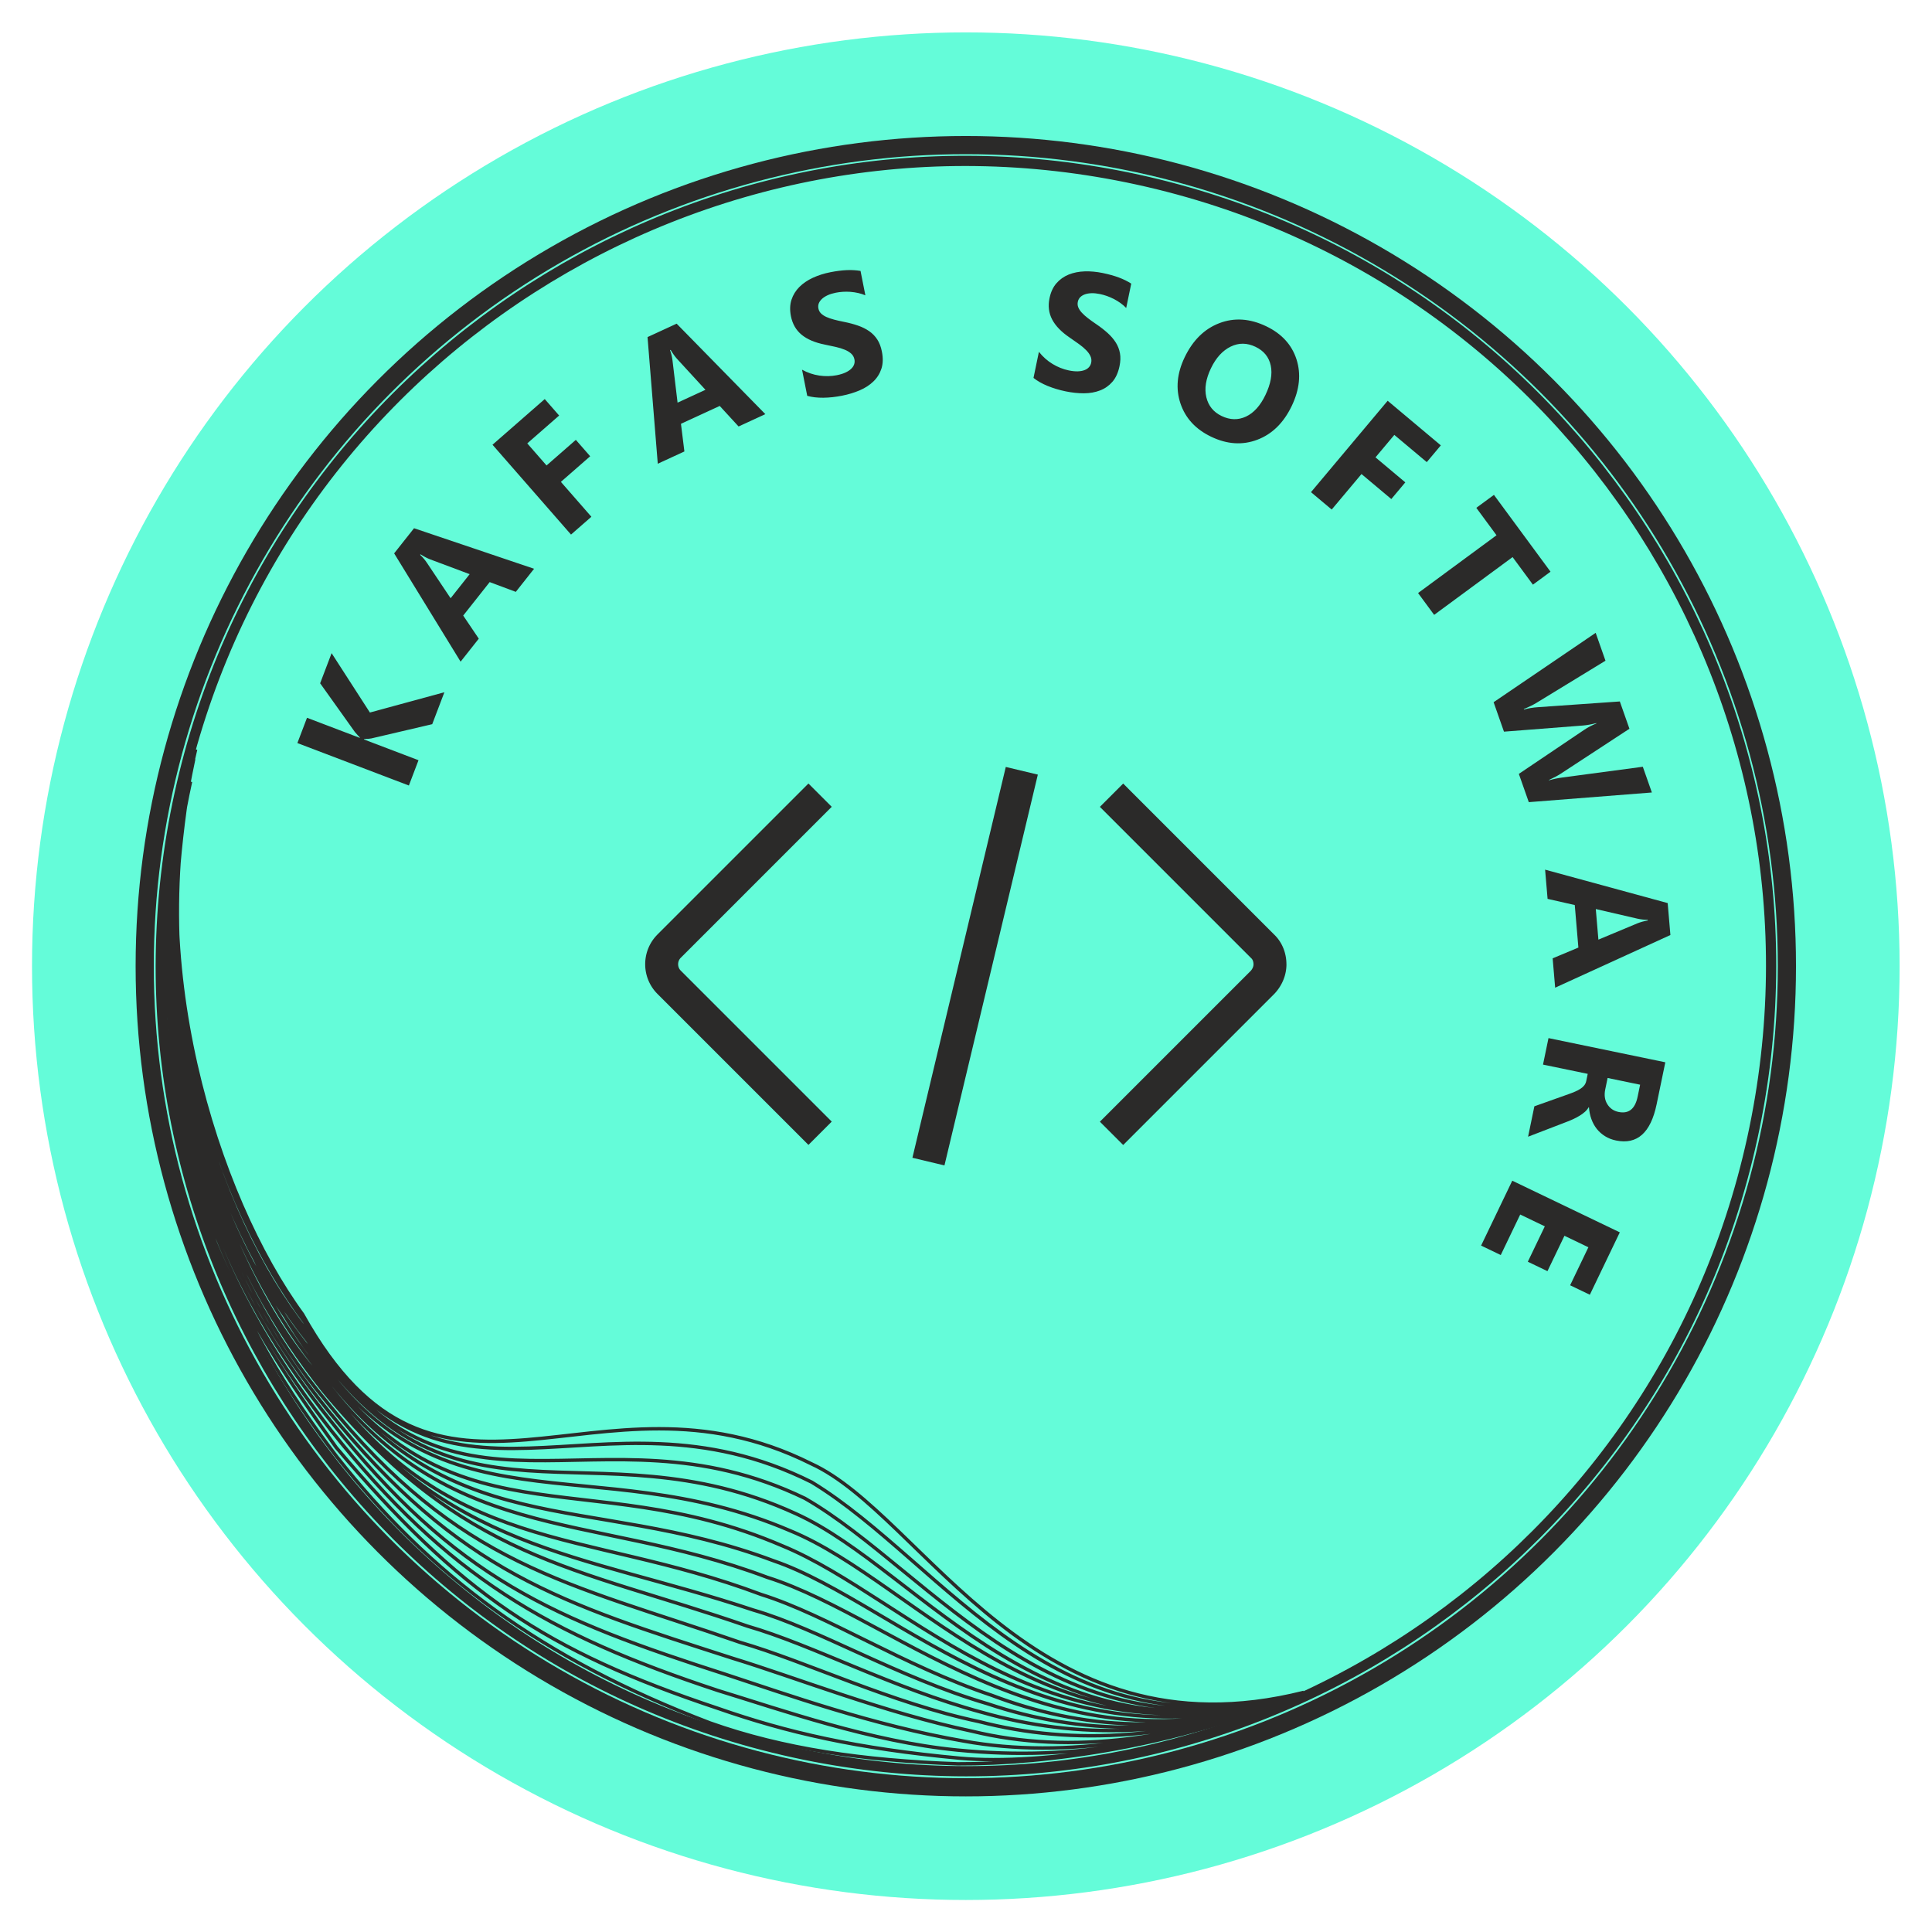
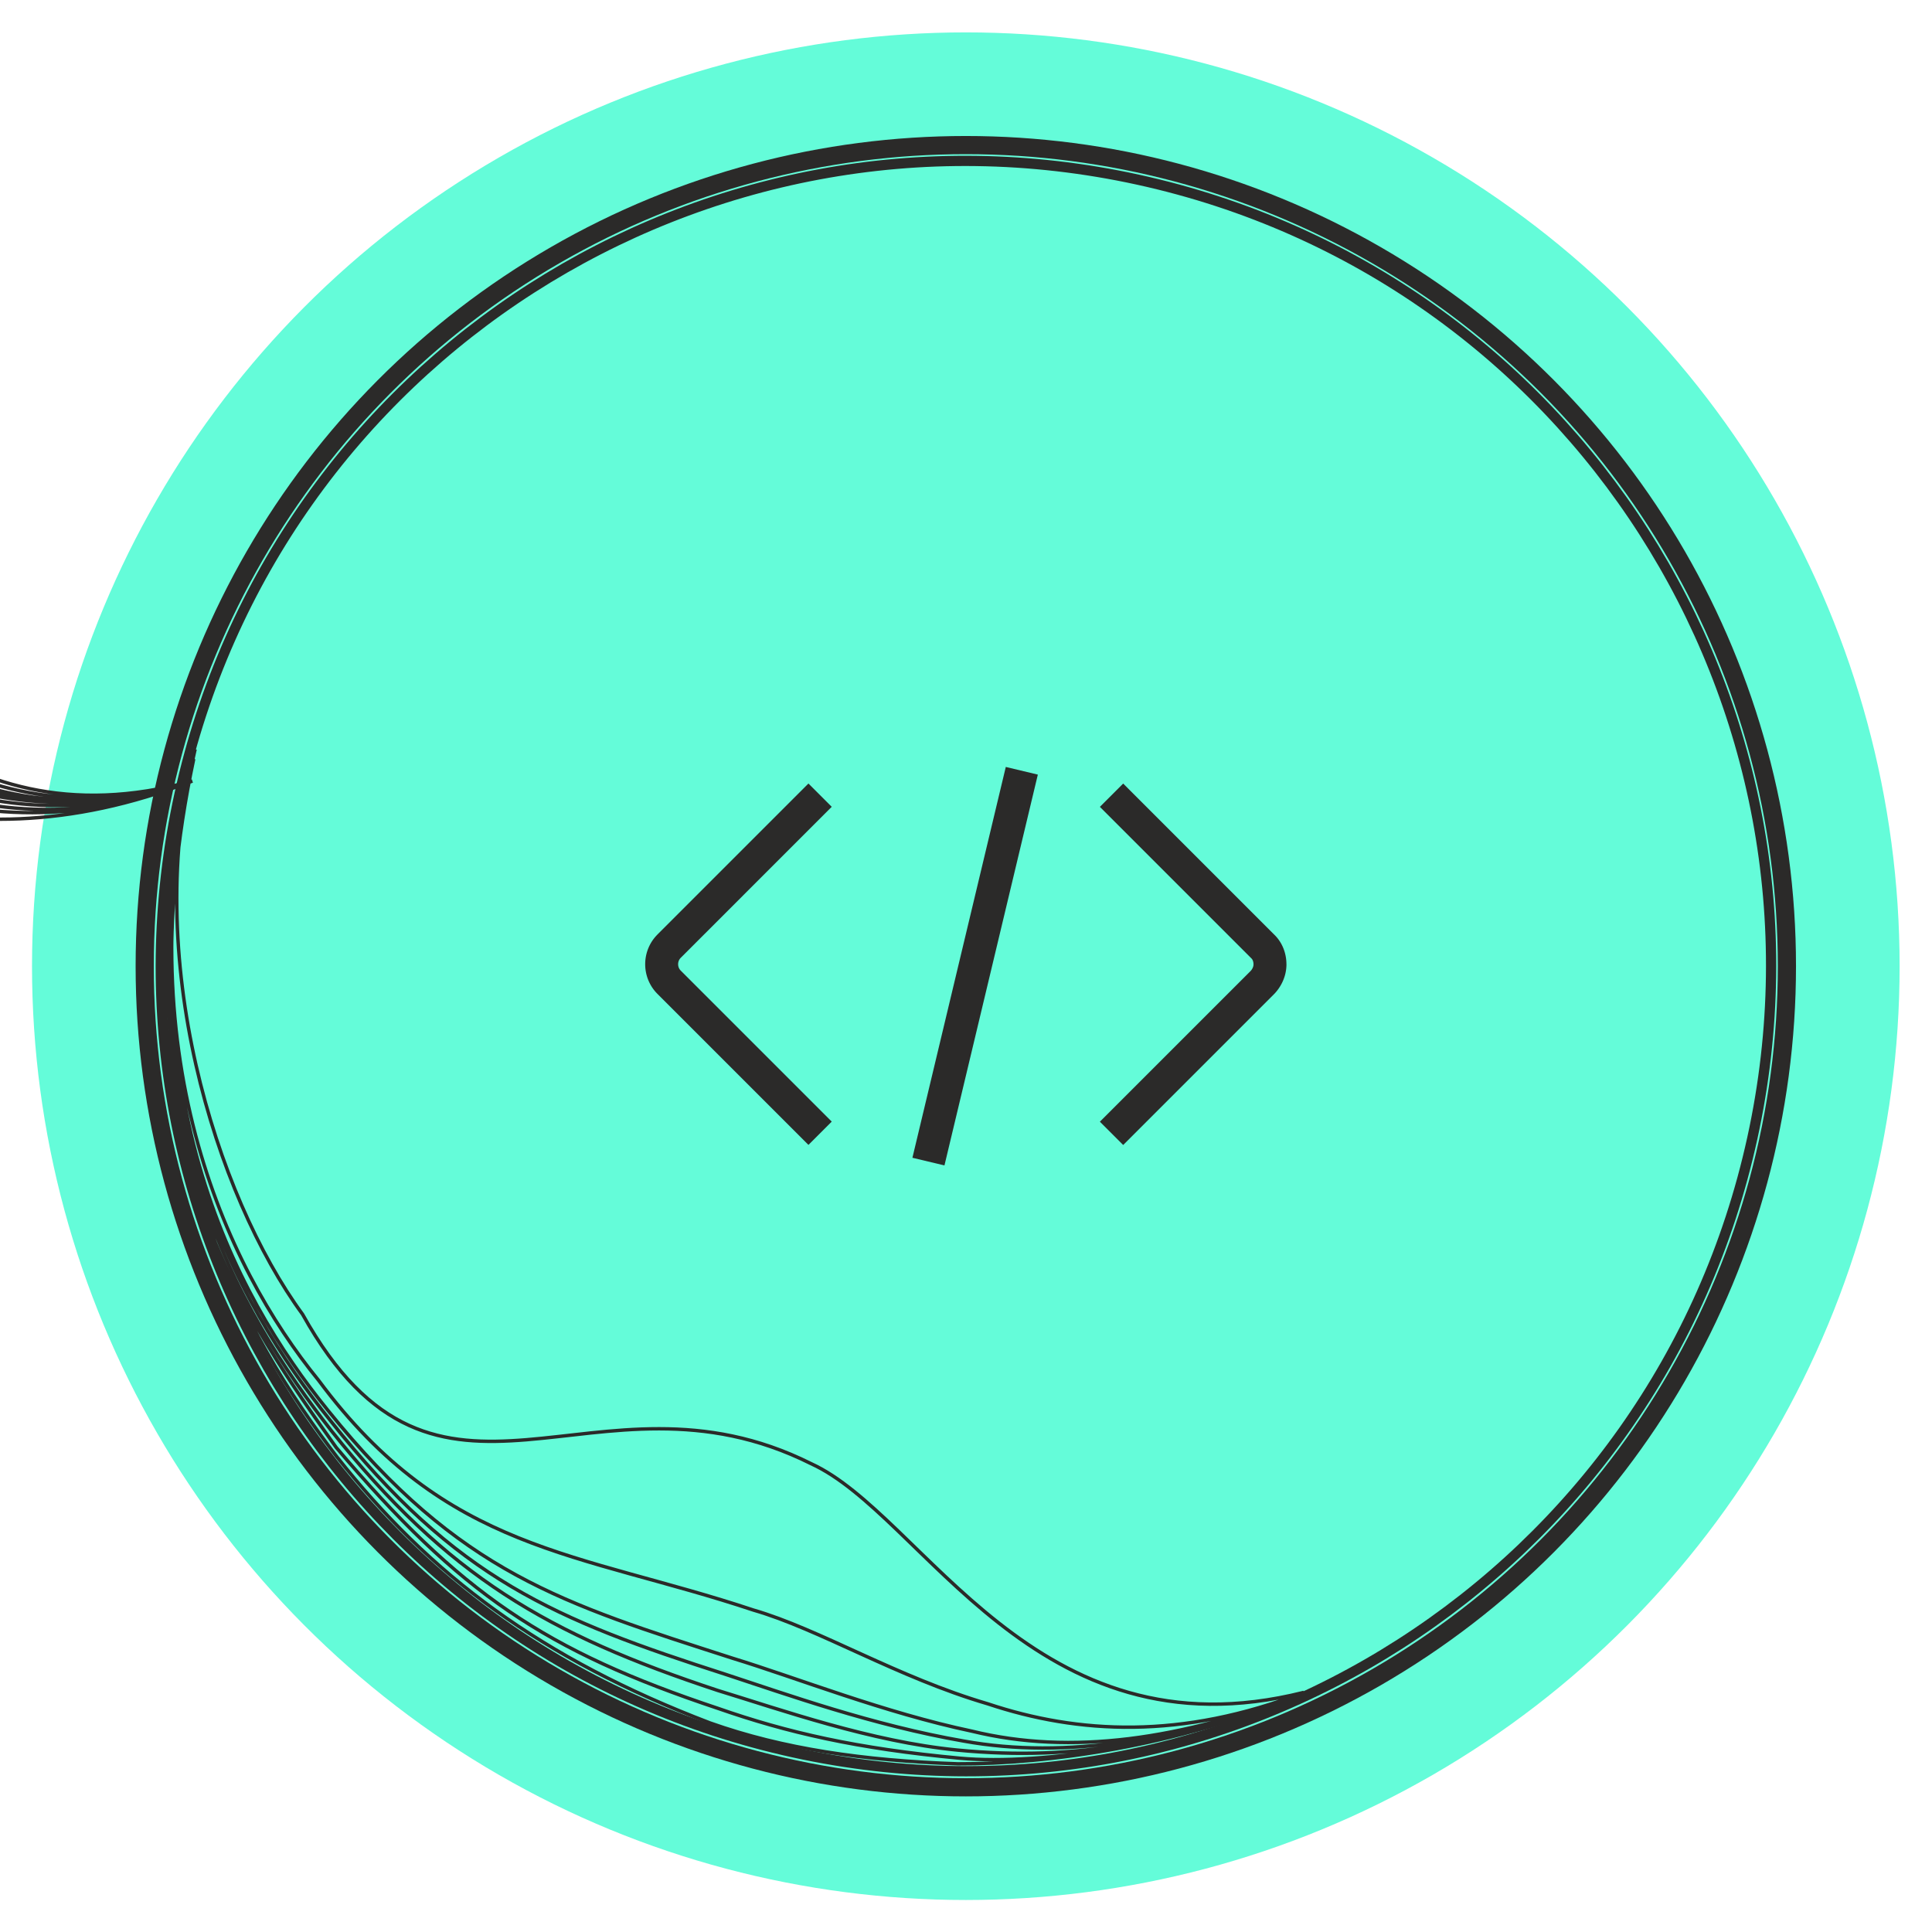
<svg xmlns="http://www.w3.org/2000/svg" xml:space="preserve" width="7087px" height="7087px" version="1.1" style="shape-rendering:geometricPrecision; text-rendering:geometricPrecision; image-rendering:optimizeQuality; fill-rule:evenodd; clip-rule:evenodd" viewBox="0 0 7087 7087">
  <defs>
    <style type="text/css">
   
    .str2 {stroke:#2B2A29;stroke-width:66.67;stroke-miterlimit:22.926}
    .str0 {stroke:#2B2A29;stroke-width:37.5;stroke-miterlimit:22.926}
    .str1 {stroke:#2B2A29;stroke-width:12.5;stroke-miterlimit:22.926}
    .fil2 {fill:none}
    .fil0 {fill:#64FCD9}
    .fil1 {fill:#64FCD9}
    .fil3 {fill:#2B2A29;fill-rule:nonzero}
    .fil4 {fill:#2B2A29;fill-rule:nonzero}
   
  </style>
  </defs>
  <g id="Layer_x0020_1">
    <circle class="fil0" cx="3542.81" cy="3544.19" r="3425.38" />
    <path class="fil1 str0" d="M4174.64 659.12c1593.13,348.7 2601.94,1922.87 2253.24,3516 -348.7,1593.14 -1922.87,2601.95 -3516,2253.25 -1593.14,-348.7 -2601.95,-1922.87 -2253.25,-3516.01 348.7,-1593.13 1922.87,-2601.94 3516.01,-2253.24z" />
-     <path class="fil2 str1" d="M4782.69 6208.01c-990.29,249.23 -1394.05,-650.56 -1807.22,-838.84 -797.55,-399.34 -1366.43,347.74 -1865.59,-548.03 -318.67,-435.34 -592.94,-1314.12 -394.19,-2072.49 -256.06,1108.37 109.23,1893.37 453.3,2315.11 466.87,629.09 955.81,629.55 1595,842.42 241.75,69.92 527.09,246.32 859.62,343.89 330.64,110.26 710.16,131.98 1158.94,-42.12m-4097.15 -3309.7c-245.22,1201.27 193.83,1917.55 530.21,2350.15 425.82,534.94 796.18,747.42 1417.39,952.59 232.37,70.96 562.44,187.71 878.31,218.63 441.58,43.06 807.15,-31.94 1255.94,-206.03m-4089.68 -3279.34c-231.02,1225.06 233.79,1984.81 557.84,2409.21 343.64,435.19 749.8,740.54 1369.46,976.8 267.79,94.93 561.2,137.72 908.31,149.88 330.12,1.39 809.44,-66.45 1231.15,-246.79m-4074.18 -3253.61c-249.85,1218.03 252.87,1902.96 563.17,2339.87 454.56,535.82 766.6,746.04 1401.76,957.53 251.12,87.63 508.28,147.3 886.65,182.38 295.74,27.43 841.53,-52.6 1247.6,-236.07m-4072.09 -3369.11c-252.6,1201.59 169.11,1935.52 515.25,2367.34 460.66,582.05 824.67,729.42 1449.68,930.45 222.99,73.05 539.32,186.68 873.93,244.67 371.79,67.02 790.3,-1.59 1239.09,-175.69m-4064.54 -3427.26c-257.27,1212.74 145.92,1963.39 493.24,2390.85 481.24,596.49 861.87,707.59 1483.28,908.05 232.37,70.97 558.07,200.22 878.1,267.59 362.41,88.9 767.65,32.16 1216.44,-141.93m-4082.78 -3341.15c-227.32,1029.71 139.85,1844.84 495.07,2269.42 491.99,610.82 887.04,668.13 1520.25,887.73 241.75,69.93 555.99,223.14 876.02,290.51 345.75,89.94 736.98,69.47 1185.77,-104.62m-4072.03 -3402.03c-205.24,1163.58 144.54,1868.32 479.57,2290.91 516.99,625.82 925.07,646.26 1558.28,865.86 241.74,69.92 527.86,226.26 861.43,316.55 338.98,96.19 728.13,101.24 1176.92,-72.85m2.21 -0.4c-448.78,174.1 -828.18,130.12 -1144.23,10.48 -324.2,-107.99 -600.16,-292.72 -846.07,-369.94 -663.16,-249.32 -1145.22,-135.36 -1629.37,-809.86 -359.51,-409.61 -705.12,-1402.2 -446.34,-2290.13 -248.2,971.66 107.3,1839.75 435.4,2258.09 471.66,672.01 999.03,529.55 1662.19,778.88 245.91,77.21 513.34,269.05 831.48,398.06 318.14,129.01 688.25,198.32 1137.04,24.23m0.23 0.09c-916.33,325.27 -1483.7,-325.77 -1944.79,-482.8 -689.2,-258.7 -1205.74,-49.22 -1692.4,-746.84 -305,-405.86 -644.16,-1324.5 -427.96,-2229.4 -239.38,897.65 72.28,1745.33 411.29,2169.23 468.74,737.01 1038.62,382.67 1769.49,696.58 477.76,195.58 948.28,892.2 1884.4,592.97m-4068.27 -3459.48c-185.34,733.42 -47.95,1628.16 423.23,2202.49 506.25,744.5 999.56,404.8 1730.43,718.72 477.76,195.57 978.49,837.5 1914.61,538.27m0.1 0.13c-936.12,299.23 -1398.41,-445.44 -1863.67,-655.6 -757.95,-347.25 -1267.67,145.43 -1794.75,-657 -330.61,-430.55 -633.59,-1253.62 -408.39,-2145.91 -216.77,855.56 74.32,1708.01 407.35,2128.99 524.58,826.17 1056.59,245.41 1829.13,617.67 469.43,269.53 927.35,985.95 1830.14,711.72m-4065.86 -3458.72c-200.23,892.71 88.58,1680.3 399.61,2098.86 508.74,852.01 1063.56,189.42 1861.11,588.76 494.43,300.79 893.92,1022.45 1805.04,771.13" />
-     <path class="fil3" d="M1630.1 2539.32l-44.59 117.14 -223.31 52.23c-4.3,1.06 -13.28,1.79 -26.76,2.37l-0.53 1.37 200.26 76.24 -35.3 92.75 -409 -155.7 35.31 -92.75 193.35 73.61 0.52 -1.37c-4.46,-4.39 -10.6,-11.1 -18.38,-20.23l-127.32 -178.55 42.06 -110.47 140.48 217.76 273.21 -74.4zm329.02 -452.96l-67.03 84.74 -95.83 -35.86 -97.13 122.8 57.15 84.75 -66.71 84.33 -243.75 -397.26 72.94 -92.21 440.36 148.71zm-236.28 19.8l-144.68 -54.19c-10.81,-4.14 -22.67,-10.31 -35.5,-18.59l-1.5 1.89c9.4,8.77 17.81,18.63 25.16,29.65l86.63 129.59 69.89 -88.35zm328.23 -581.86l-116.94 102.2 70.74 80.95 107.47 -93.93 52.58 60.16 -107.46 93.93 111.87 128.01 -74.72 65.31 -287.99 -329.52 191.66 -167.51 52.79 60.4zm756.38 -5.1l-98.12 45.22 -69.23 -75.34 -142.19 65.54 12.6 101.44 -97.65 45 -37.56 -464.56 106.78 -49.21 325.37 331.91zm-219.66 -89.28l-104.49 -113.81c-7.76,-8.58 -15.54,-19.45 -23.24,-32.64l-2.19 1c4.41,12.08 7.45,24.67 9.01,37.83l18.6 154.77 102.31 -47.15zm373.32 22.13l-19.01 -95.85c20.37,11.15 41.55,18.31 63.45,21.51 21.89,3.2 43.28,2.77 64.15,-1.36 12.34,-2.45 22.8,-5.69 31.42,-9.64 8.71,-4.06 15.72,-8.53 21.1,-13.74 5.4,-5.11 9.01,-10.6 10.96,-16.4 2.03,-5.93 2.33,-11.94 1.09,-18.17 -1.66,-8.38 -5.5,-15.37 -11.63,-20.95 -6.15,-5.68 -13.94,-10.51 -23.36,-14.37 -9.44,-3.97 -20.39,-7.43 -32.91,-10.26 -12.45,-2.94 -25.84,-5.81 -40.17,-8.6 -36.47,-7.2 -65.04,-19.27 -85.61,-36.22 -20.54,-16.85 -33.58,-39.54 -39.24,-68.05 -4.44,-22.37 -3.83,-42.46 2.03,-60.3 5.85,-17.94 15.57,-33.56 29.02,-47.07 13.58,-13.42 30.05,-24.65 49.53,-33.61 19.48,-8.96 40.69,-15.72 63.61,-20.26 22.51,-4.47 42.74,-6.99 60.63,-7.78 17.8,-0.77 34.67,0.24 50.48,2.94l17.76 89.51c-8.3,-3.56 -16.98,-6.4 -26.26,-8.49 -9.28,-2.09 -18.75,-3.5 -28.3,-4.26 -9.43,-0.68 -18.84,-0.73 -28.03,-0.18 -9.16,0.65 -17.72,1.71 -25.73,3.3 -11.1,2.2 -20.87,5.2 -29.51,9.04 -8.62,3.94 -15.64,8.41 -21.16,13.44 -5.42,5 -9.36,10.46 -11.8,16.46 -2.34,5.99 -2.81,12.24 -1.51,18.78 1.44,7.25 4.57,13.33 9.48,18.19 4.94,4.97 11.46,9.3 19.57,13.01 7.98,3.62 17.51,6.93 28.56,9.84 10.94,2.92 23.34,5.67 37.02,8.37 18.69,3.73 35.63,8.33 51,13.67 15.38,5.34 29.02,12.2 40.79,20.37 11.9,8.26 21.71,18.43 29.55,30.47 7.82,11.93 13.41,26.65 16.85,44.02 4.77,24.01 4.22,44.94 -1.69,63.1 -5.93,18.06 -15.65,33.69 -29.39,46.82 -13.61,13.22 -30.37,24.08 -50.26,32.59 -20,8.54 -41.47,15.03 -64.59,19.61 -23.65,4.69 -46.54,7.22 -68.71,7.47 -22.17,0.26 -41.98,-2.08 -59.18,-6.95zm830.02 -65.8l19.81 -95.68c14.43,18.2 31.15,33.04 50.07,44.52 18.92,11.47 38.79,19.41 59.62,23.72 12.32,2.55 23.22,3.64 32.69,3.37 9.6,-0.35 17.81,-1.74 24.79,-4.44 6.96,-2.6 12.42,-6.26 16.48,-10.85 4.18,-4.66 6.79,-10.08 8.08,-16.3 1.74,-8.36 0.92,-16.3 -2.55,-23.83 -3.45,-7.63 -8.75,-15.11 -15.93,-22.34 -7.14,-7.33 -15.88,-14.77 -26.31,-22.25 -10.32,-7.57 -21.53,-15.42 -33.65,-23.57 -30.79,-20.84 -52.4,-43.08 -64.74,-66.7 -12.36,-23.52 -15.54,-49.5 -9.64,-77.96 4.62,-22.34 13,-40.6 25.35,-54.75 12.37,-14.24 27.41,-24.85 45.06,-32.05 17.73,-7.07 37.27,-11 58.71,-11.67 21.43,-0.67 43.59,1.37 66.48,6.11 22.47,4.65 42.08,10.2 58.87,16.45 16.69,6.22 31.84,13.72 45.35,22.37l-18.51 89.35c-6.25,-6.51 -13.14,-12.5 -20.87,-18.04 -7.74,-5.54 -15.91,-10.53 -24.41,-14.95 -8.42,-4.3 -17.07,-8 -25.75,-11.08 -8.69,-2.97 -16.98,-5.32 -24.98,-6.98 -11.09,-2.29 -21.25,-3.34 -30.7,-3.17 -9.48,0.28 -17.69,1.66 -24.73,4.14 -6.93,2.5 -12.69,5.99 -17.27,10.57 -4.49,4.6 -7.36,10.18 -8.71,16.71 -1.5,7.24 -0.98,14.05 1.65,20.45 2.62,6.49 6.94,13.03 12.96,19.59 5.94,6.45 13.42,13.21 22.47,20.19 8.94,6.96 19.29,14.31 30.84,22.13 15.76,10.71 29.57,21.55 41.65,32.45 12.08,10.91 21.98,22.54 29.64,34.65 7.74,12.24 12.82,25.43 15.35,39.56 2.55,14.04 1.97,29.78 -1.62,47.12 -4.97,23.97 -13.62,43.03 -26.14,57.46 -12.49,14.32 -27.53,24.93 -45.3,31.68 -17.69,6.87 -37.35,10.35 -58.99,10.44 -21.74,0.08 -44.04,-2.31 -67.13,-7.09 -23.6,-4.89 -45.67,-11.48 -66.19,-19.88 -20.52,-8.4 -37.85,-18.26 -51.8,-29.45zm651.59 215.73c-56.87,-27.32 -94.32,-67.96 -112.48,-121.87 -18.12,-54 -12.98,-110.47 15.39,-169.53 29.95,-62.35 72.31,-104.07 127.17,-125.1 54.86,-21.03 112.23,-17.28 172.22,11.53 56.68,27.22 93.6,67.72 110.88,121.32 17.22,53.69 11.34,110.73 -17.62,171.01 -29.77,61.98 -71.94,103.32 -126.44,123.83 -54.4,20.56 -110.84,16.8 -169.12,-11.19zm163.08 -329.62c-31.36,-15.06 -61.89,-15.4 -91.59,-0.77 -29.65,14.53 -53.74,40.98 -72.24,79.48 -18.76,39.07 -24.34,74.4 -16.88,106.07 7.51,31.57 26.23,54.55 56.08,68.89 30.89,14.83 60.59,15.46 89.32,2.1 28.69,-13.49 52.46,-39.75 71.31,-79 19.67,-40.94 26.17,-76.99 19.61,-108.11 -6.65,-31.17 -25.19,-54.05 -55.61,-68.66zm627.91 422.81l-118.98 -99.82 -69.1 82.35 109.34 91.74 -51.35 61.21 -109.34 -91.74 -109.28 130.24 -76.02 -63.79 281.28 -335.25 195 163.61 -51.55 61.45zm389.36 449.54l-74.52 -101.16 -287.78 211.97 -58.98 -80.07 287.78 -211.97 -74.09 -100.58 64.59 -47.57 207.58 281.81 -64.58 47.57zm436.34 762.33l-451.46 35.48 -36.5 -103.69 240.56 -162.11c12.57,-8.54 27.23,-16.14 44.05,-22.95l-0.42 -1.19c-19.39,4.83 -35.78,7.82 -49.02,8.81l-289.7 22.54 -38.03 -108.04 374.39 -254.44 35.98 102.21 -254.34 155.3c-10.82,6.59 -25.89,14 -45.25,22.04l0.62 1.78c15.02,-4.4 32.11,-7.3 51.3,-8.62l300.28 -21.04 35.25 100.14 -253.23 165.68c-9.35,6.07 -23.29,13.53 -41.98,22.22l0.41 1.19c15.42,-4.54 31.44,-7.96 48.11,-10.16l295.75 -39.55 33.23 94.4zm-354.77 716.01l-9.17 -107.65 94.39 -39.49 -13.29 -156 -99.68 -22.64 -9.13 -107.13 449.66 122.61 9.98 117.16 -422.76 193.14zm158.64 -176.22l142.55 -59.57c10.71,-4.39 23.58,-8.01 38.61,-10.76l-0.21 -2.4c-12.86,0.04 -25.73,-1.38 -38.64,-4.39l-151.87 -35.12 9.56 112.24zm-257.97 722.94l23.1 -111.55 124.15 -44.17c9.4,-3.3 17.85,-6.58 25.44,-9.83 7.48,-3.26 14.05,-6.72 19.72,-10.47 5.67,-3.74 10.26,-7.93 13.87,-12.53 3.51,-4.63 5.88,-9.92 7.12,-15.87l5.42 -26.16 -164.03 -33.97 20.12 -97.18 428.54 88.74 -31.88 153.93c-21.68,104.67 -71.38,148.96 -149.01,132.88 -14.99,-3.11 -28.27,-8.32 -39.97,-15.56 -11.69,-7.23 -21.78,-16.06 -30.23,-26.59 -8.36,-10.51 -15.03,-22.48 -19.91,-35.91 -4.96,-13.54 -7.93,-27.97 -9.07,-43.5l-1.23 -0.26c-3.38,6.04 -7.81,11.54 -13.55,16.67 -5.75,5.13 -12.14,9.79 -19.33,14.19 -7.18,4.4 -14.72,8.4 -22.61,12.12 -7.9,3.72 -15.59,6.94 -23.09,9.77l-143.57 55.25zm411 -190.79l-119.25 -24.69 -8.71 42.07c-4.32,20.84 -1.76,38.81 7.56,53.9 9.48,15.34 23.24,24.93 41.09,28.63 37.54,7.77 60.88,-10.94 70.23,-56.09l9.08 -43.82zm-583.33 590.15l114.34 -238.05 394.48 189.47 -109.93 228.89 -72.31 -34.73 66.97 -139.43 -87.8 -42.17 -62.34 129.8 -72.02 -34.6 62.34 -129.79 -90.24 -43.34 -71.37 148.59 -72.12 -34.64z" />
+     <path class="fil2 str1" d="M4782.69 6208.01c-990.29,249.23 -1394.05,-650.56 -1807.22,-838.84 -797.55,-399.34 -1366.43,347.74 -1865.59,-548.03 -318.67,-435.34 -592.94,-1314.12 -394.19,-2072.49 -256.06,1108.37 109.23,1893.37 453.3,2315.11 466.87,629.09 955.81,629.55 1595,842.42 241.75,69.92 527.09,246.32 859.62,343.89 330.64,110.26 710.16,131.98 1158.94,-42.12m-4097.15 -3309.7c-245.22,1201.27 193.83,1917.55 530.21,2350.15 425.82,534.94 796.18,747.42 1417.39,952.59 232.37,70.96 562.44,187.71 878.31,218.63 441.58,43.06 807.15,-31.94 1255.94,-206.03m-4089.68 -3279.34c-231.02,1225.06 233.79,1984.81 557.84,2409.21 343.64,435.19 749.8,740.54 1369.46,976.8 267.79,94.93 561.2,137.72 908.31,149.88 330.12,1.39 809.44,-66.45 1231.15,-246.79m-4074.18 -3253.61c-249.85,1218.03 252.87,1902.96 563.17,2339.87 454.56,535.82 766.6,746.04 1401.76,957.53 251.12,87.63 508.28,147.3 886.65,182.38 295.74,27.43 841.53,-52.6 1247.6,-236.07m-4072.09 -3369.11c-252.6,1201.59 169.11,1935.52 515.25,2367.34 460.66,582.05 824.67,729.42 1449.68,930.45 222.99,73.05 539.32,186.68 873.93,244.67 371.79,67.02 790.3,-1.59 1239.09,-175.69m-4064.54 -3427.26c-257.27,1212.74 145.92,1963.39 493.24,2390.85 481.24,596.49 861.87,707.59 1483.28,908.05 232.37,70.97 558.07,200.22 878.1,267.59 362.41,88.9 767.65,32.16 1216.44,-141.93m-4082.78 -3341.15m-4072.03 -3402.03c-205.24,1163.58 144.54,1868.32 479.57,2290.91 516.99,625.82 925.07,646.26 1558.28,865.86 241.74,69.92 527.86,226.26 861.43,316.55 338.98,96.19 728.13,101.24 1176.92,-72.85m2.21 -0.4c-448.78,174.1 -828.18,130.12 -1144.23,10.48 -324.2,-107.99 -600.16,-292.72 -846.07,-369.94 -663.16,-249.32 -1145.22,-135.36 -1629.37,-809.86 -359.51,-409.61 -705.12,-1402.2 -446.34,-2290.13 -248.2,971.66 107.3,1839.75 435.4,2258.09 471.66,672.01 999.03,529.55 1662.19,778.88 245.91,77.21 513.34,269.05 831.48,398.06 318.14,129.01 688.25,198.32 1137.04,24.23m0.23 0.09c-916.33,325.27 -1483.7,-325.77 -1944.79,-482.8 -689.2,-258.7 -1205.74,-49.22 -1692.4,-746.84 -305,-405.86 -644.16,-1324.5 -427.96,-2229.4 -239.38,897.65 72.28,1745.33 411.29,2169.23 468.74,737.01 1038.62,382.67 1769.49,696.58 477.76,195.58 948.28,892.2 1884.4,592.97m-4068.27 -3459.48c-185.34,733.42 -47.95,1628.16 423.23,2202.49 506.25,744.5 999.56,404.8 1730.43,718.72 477.76,195.57 978.49,837.5 1914.61,538.27m0.1 0.13c-936.12,299.23 -1398.41,-445.44 -1863.67,-655.6 -757.95,-347.25 -1267.67,145.43 -1794.75,-657 -330.61,-430.55 -633.59,-1253.62 -408.39,-2145.91 -216.77,855.56 74.32,1708.01 407.35,2128.99 524.58,826.17 1056.59,245.41 1829.13,617.67 469.43,269.53 927.35,985.95 1830.14,711.72m-4065.86 -3458.72c-200.23,892.71 88.58,1680.3 399.61,2098.86 508.74,852.01 1063.56,189.42 1861.11,588.76 494.43,300.79 893.92,1022.45 1805.04,771.13" />
    <g>
      <path class="fil4" d="M3346.94 4246.96l342.53 -1433.62 117.54 28.08 -342.53 1433.62 -117.54 -28.08zm1241.65 -733.26l-553.96 -553.96 85.45 -85.45 553.95 553.96 -83.76 87.07 -1.68 -1.62zm1.68 1.62l-0.86 -0.8 -0.82 -0.82 1.68 1.62zm128.69 21.88l-120.84 0 0 0 -0.02 -0.93 -0.03 -0.93 -0.05 -0.92 -0.07 -0.92 -0.1 -0.91 -0.11 -0.91 -0.14 -0.89 -0.15 -0.88 -0.17 -0.85 -0.2 -0.86 -0.2 -0.83 -0.23 -0.81 -0.24 -0.8 -0.25 -0.76 -0.26 -0.75 -0.29 -0.73 -0.29 -0.71 -0.29 -0.66 -0.31 -0.65 -0.32 -0.63 -0.32 -0.59 -0.33 -0.58 -0.34 -0.55 -0.34 -0.52 -0.34 -0.49 -0.34 -0.47 -0.36 -0.45 -0.34 -0.42 -0.35 -0.4 -0.35 -0.38 -0.36 -0.36 -0.36 -0.34 82.08 -88.69 2.99 2.85 2.89 2.93 2.79 2.99 2.68 3.06 2.58 3.12 2.46 3.16 2.37 3.23 2.27 3.27 2.15 3.31 2.06 3.35 1.96 3.39 1.85 3.43 1.76 3.46 1.66 3.48 1.56 3.53 1.47 3.53 1.36 3.55 1.28 3.59 1.19 3.6 1.08 3.61 1 3.64 0.91 3.64 0.82 3.64 0.73 3.68 0.65 3.67 0.55 3.68 0.47 3.69 0.39 3.69 0.29 3.7 0.22 3.7 0.12 3.7 0.05 3.7 0 0zm-44.93 108.95l-85.44 -85.45 -1.62 1.69 0.7 -0.78 0.7 -0.81 0.67 -0.8 0.64 -0.8 0.63 -0.82 0.6 -0.82 0.56 -0.8 0.55 -0.83 0.53 -0.84 0.49 -0.81 0.48 -0.83 0.45 -0.83 0.42 -0.8 0.4 -0.82 0.38 -0.82 0.35 -0.81 0.33 -0.8 0.3 -0.81 0.29 -0.8 0.25 -0.78 0.23 -0.77 0.21 -0.78 0.2 -0.77 0.17 -0.77 0.14 -0.74 0.13 -0.74 0.11 -0.76 0.08 -0.74 0.07 -0.72 0.05 -0.73 0.03 -0.74 0.01 -0.72 120.84 0 -0.06 3.9 -0.15 3.88 -0.25 3.86 -0.35 3.85 -0.45 3.81 -0.54 3.76 -0.64 3.77 -0.73 3.73 -0.81 3.68 -0.9 3.64 -0.99 3.62 -1.08 3.59 -1.16 3.54 -1.23 3.49 -1.31 3.45 -1.39 3.42 -1.46 3.37 -1.53 3.32 -1.61 3.28 -1.68 3.25 -1.74 3.18 -1.8 3.14 -1.89 3.1 -1.93 3.04 -1.99 2.99 -2.07 2.97 -2.12 2.9 -2.17 2.84 -2.24 2.81 -2.29 2.74 -2.34 2.7 -2.41 2.65 -1.62 1.68zm1.62 -1.68l-0.81 0.87 -0.81 0.81 1.62 -1.68zm-641.02 470.19l553.96 -553.96 85.44 85.45 -553.95 553.96 -85.45 -85.45zm-1537.6 -554.34l553.95 553.95 -85.45 85.45 -553.95 -553.95 85.44 -85.45 0.01 0zm-85.45 -132.26l85.45 85.45 -0.01 0 -1.17 1.23 -1.07 1.26 -0.99 1.28 -0.92 1.32 -0.84 1.36 -0.77 1.39 -0.7 1.42 -0.63 1.47 -0.57 1.5 -0.49 1.53 -0.41 1.56 -0.35 1.58 -0.27 1.61 -0.19 1.63 -0.11 1.62 -0.04 1.64 0.04 1.64 0.11 1.63 0.19 1.63 0.27 1.61 0.35 1.58 0.42 1.56 0.48 1.53 0.57 1.5 0.63 1.47 0.7 1.42 0.77 1.39 0.84 1.36 0.92 1.32 0.99 1.28 1.07 1.26 1.17 1.23 -85.44 85.45 -5.42 -5.71 -5.1 -5.94 -4.75 -6.15 -4.4 -6.34 -4.05 -6.51 -3.69 -6.66 -3.35 -6.8 -2.98 -6.91 -2.63 -7.02 -2.27 -7.1 -1.93 -7.18 -1.57 -7.24 -1.22 -7.28 -0.87 -7.31 -0.52 -7.35 -0.17 -7.36 0.17 -7.35 0.52 -7.35 0.87 -7.32 1.22 -7.28 1.57 -7.24 1.93 -7.18 2.27 -7.1 2.63 -7.01 2.99 -6.92 3.34 -6.8 3.69 -6.66 4.05 -6.5 4.41 -6.34 4.74 -6.15 5.1 -5.94 5.42 -5.71 0 0zm639.4 -468.53l-553.95 553.98 -85.45 -85.45 553.95 -553.97 85.45 85.44z" />
    </g>
    <circle class="fil2 str2" cx="3542.81" cy="3544.19" r="3011.98" />
  </g>
</svg>